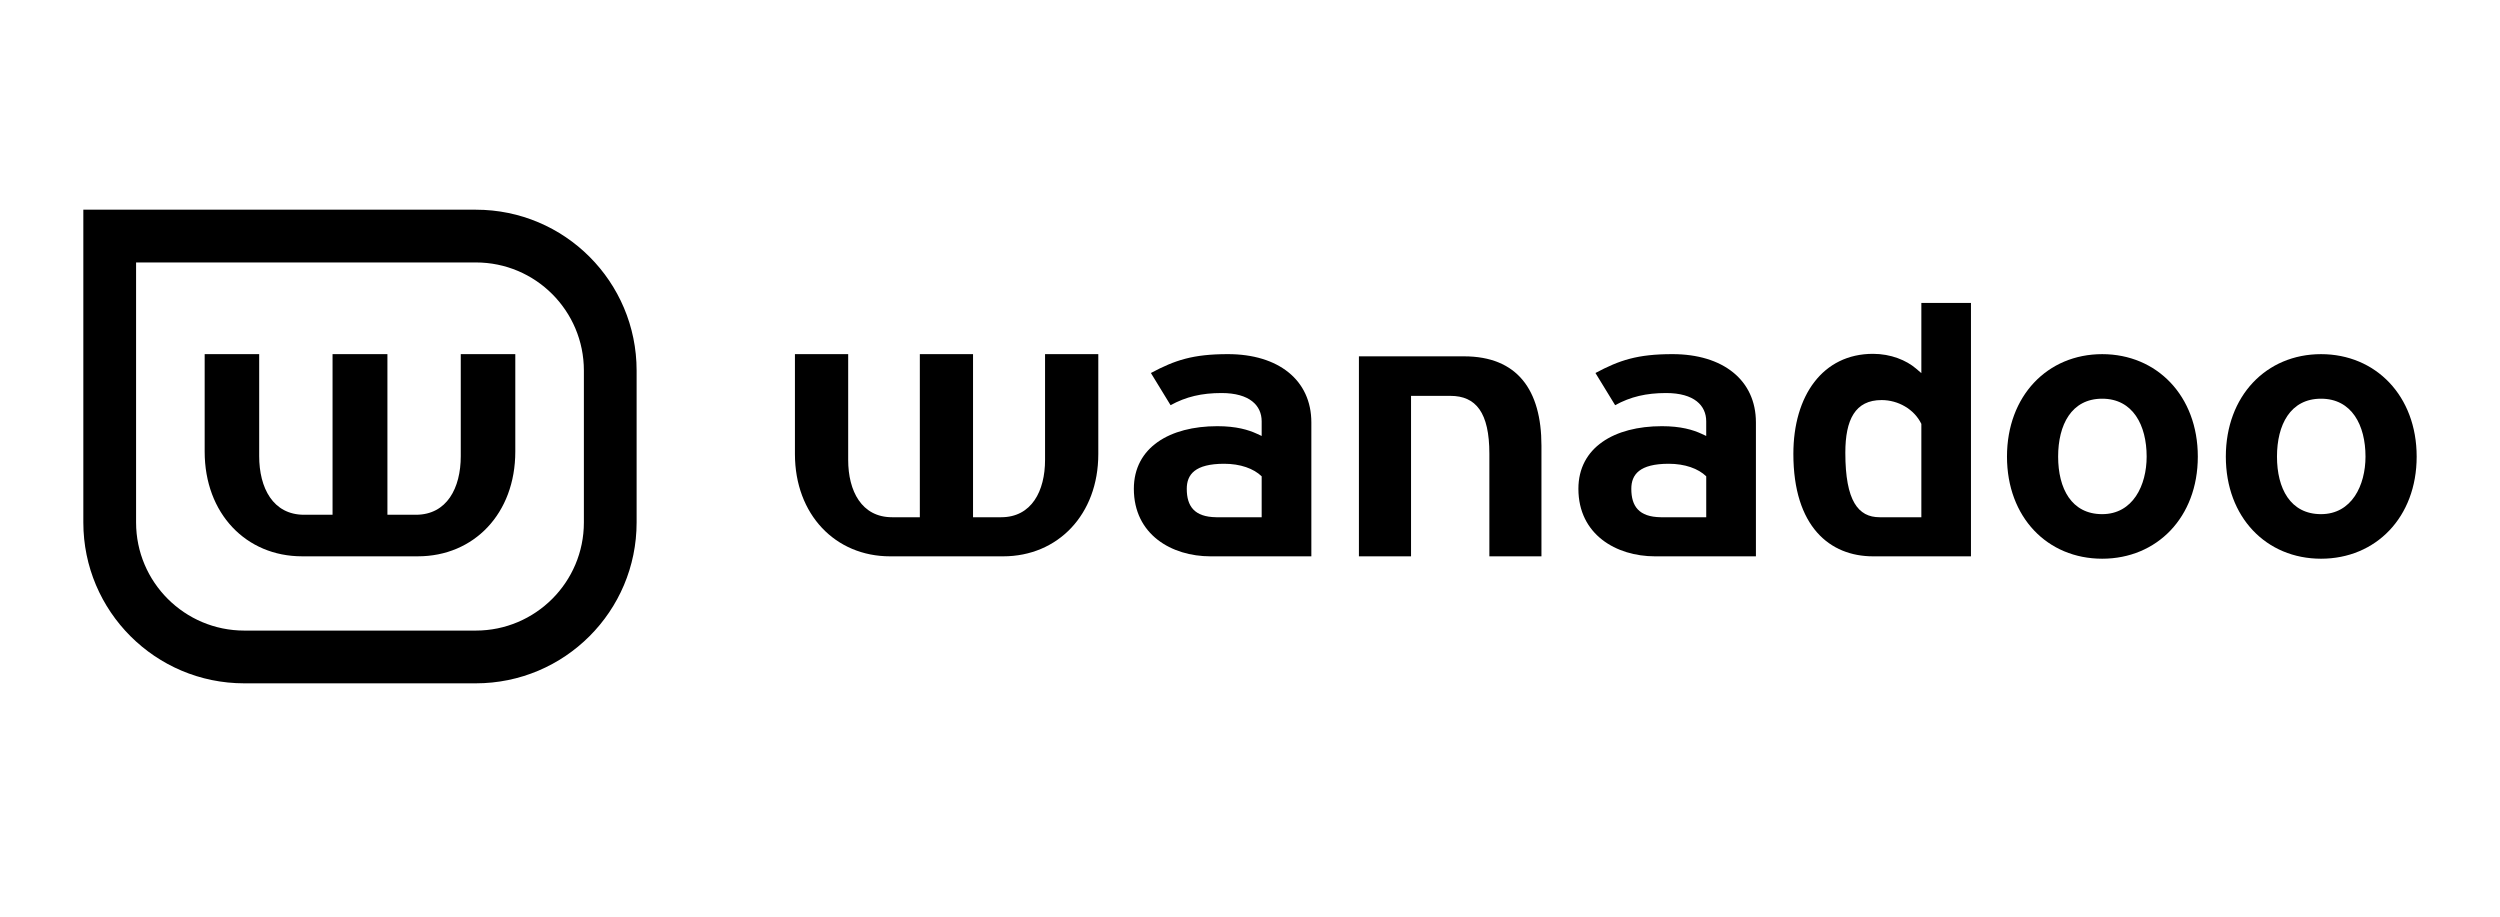
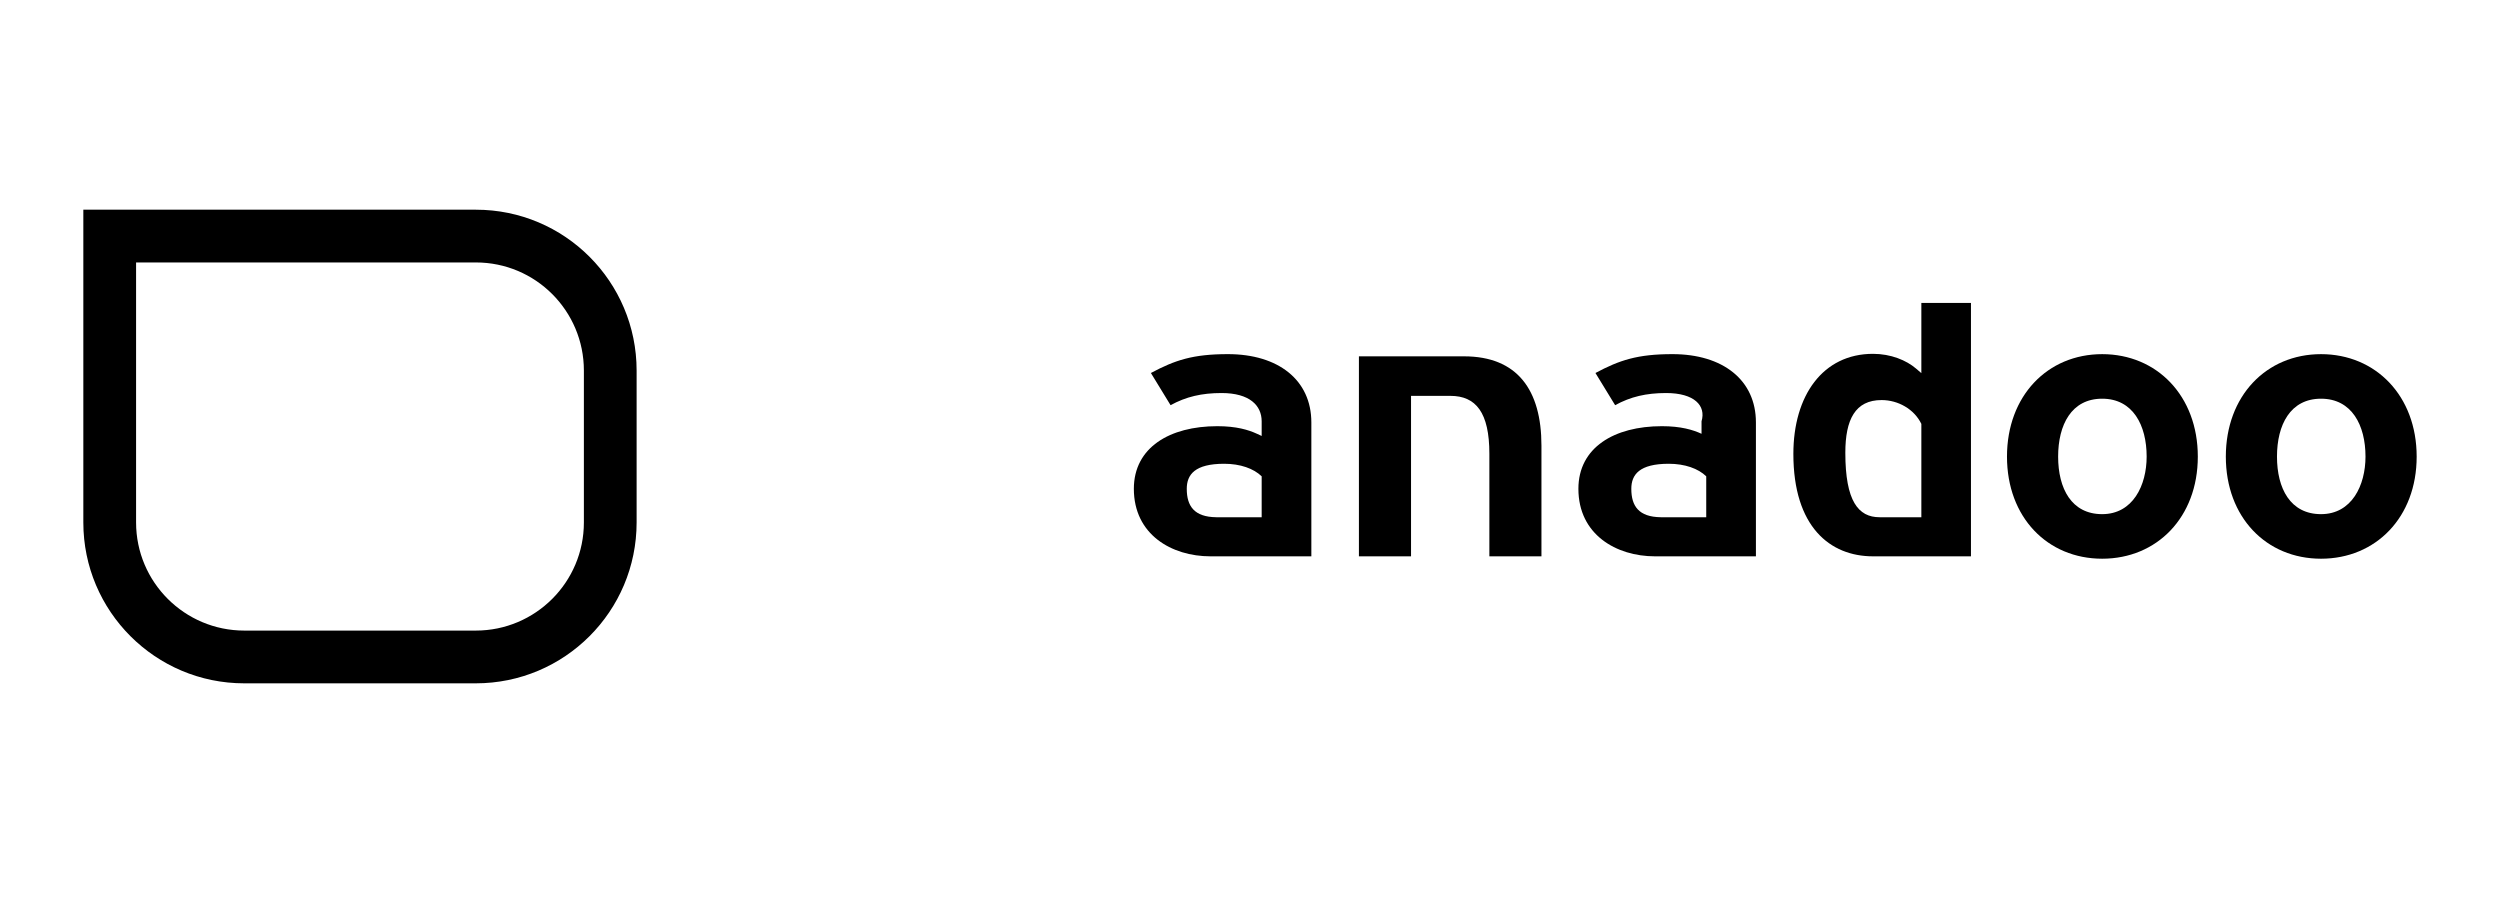
<svg xmlns="http://www.w3.org/2000/svg" width="150" height="55" viewBox="0 0 150 55" fill="none">
  <path d="M115.281 31.034V25.433C114.846 24.54 113.882 24.006 112.901 24.004C111.306 24.001 110.72 25.184 110.72 27.164C110.72 30.071 111.498 31.034 112.776 31.034H115.281ZM112.382 21.23C113.454 21.23 114.383 21.62 114.956 22.109L115.281 22.387V18.176H118.258V33.38H112.382C109.794 33.38 107.602 31.601 107.602 27.235C107.602 23.732 109.37 21.23 112.382 21.23Z" fill="#3B444C" style="fill:#3B444C;fill:color(display-p3 0.231 0.267 0.298);fill-opacity:1;" />
-   <path d="M60.189 33.38H53.405C50.126 33.38 47.696 30.879 47.696 27.242V21.248H50.891V27.598C50.891 29.464 51.7 31.034 53.524 31.034H53.522H55.19V21.248H58.382V31.034H60.072H60.071C61.894 31.034 62.703 29.464 62.703 27.598V21.248H65.898V27.242C65.898 30.879 63.468 33.38 60.189 33.38Z" fill="#3B444C" style="fill:#3B444C;fill:color(display-p3 0.231 0.267 0.298);fill-opacity:1;" />
-   <path d="M102.374 31.034V28.579C101.895 28.113 101.093 27.826 100.125 27.826C98.37 27.826 97.879 28.471 97.879 29.329C97.879 30.375 98.334 31.017 99.647 31.034H102.374ZM99.712 25.571C100.854 25.571 101.582 25.791 102.092 26.027L102.373 26.158V25.278C102.373 24.336 101.659 23.582 99.967 23.582C98.776 23.582 97.835 23.803 96.908 24.311L95.727 22.38C97.173 21.607 98.252 21.248 100.347 21.248C103.375 21.248 105.355 22.804 105.355 25.345V33.38H99.297C96.975 33.379 94.704 32.073 94.704 29.329C94.704 26.847 96.859 25.571 99.712 25.571Z" fill="#3B444C" style="fill:#3B444C;fill:color(display-p3 0.231 0.267 0.298);fill-opacity:1;" />
+   <path d="M102.374 31.034V28.579C101.895 28.113 101.093 27.826 100.125 27.826C98.37 27.826 97.879 28.471 97.879 29.329C97.879 30.375 98.334 31.017 99.647 31.034H102.374ZM99.712 25.571C100.854 25.571 101.582 25.791 102.092 26.027V25.278C102.373 24.336 101.659 23.582 99.967 23.582C98.776 23.582 97.835 23.803 96.908 24.311L95.727 22.38C97.173 21.607 98.252 21.248 100.347 21.248C103.375 21.248 105.355 22.804 105.355 25.345V33.38H99.297C96.975 33.379 94.704 32.073 94.704 29.329C94.704 26.847 96.859 25.571 99.712 25.571Z" fill="#3B444C" style="fill:#3B444C;fill:color(display-p3 0.231 0.267 0.298);fill-opacity:1;" />
  <path d="M89.362 33.38V27.222C89.362 24.753 88.557 23.752 87.023 23.752H84.662V33.38H81.535V21.38H87.838C91.037 21.38 92.487 23.392 92.487 26.74V33.38H89.362Z" fill="#3B444C" style="fill:#3B444C;fill:color(display-p3 0.231 0.267 0.298);fill-opacity:1;" />
  <path d="M75.7 31.034V28.579C75.221 28.113 74.419 27.826 73.451 27.826C71.697 27.826 71.206 28.471 71.206 29.329C71.206 30.375 71.661 31.017 72.974 31.034H75.7ZM73.038 25.571C74.181 25.571 74.908 25.791 75.418 26.027L75.7 26.158V25.278C75.7 24.336 74.986 23.582 73.293 23.582C72.103 23.582 71.161 23.803 70.234 24.311L69.054 22.38C70.499 21.607 71.578 21.248 73.674 21.248C76.702 21.248 78.681 22.804 78.681 25.346V33.38H72.623C70.301 33.379 68.031 32.075 68.031 29.329C68.031 26.847 70.185 25.571 73.038 25.571Z" fill="#3B444C" style="fill:#3B444C;fill:color(display-p3 0.231 0.267 0.298);fill-opacity:1;" />
  <path d="M123.488 27.397C123.488 29.308 124.287 30.849 126.131 30.849C127.978 30.849 128.799 29.116 128.799 27.397C128.799 25.511 127.975 23.922 126.131 23.922C124.285 23.922 123.488 25.489 123.488 27.397ZM120.419 27.397C120.419 23.753 122.849 21.249 126.131 21.249C129.415 21.249 131.869 23.754 131.869 27.397C131.869 31.039 129.415 33.523 126.131 33.523C122.847 33.523 120.419 31.039 120.419 27.397Z" fill="#3B444C" style="fill:#3B444C;fill:color(display-p3 0.231 0.267 0.298);fill-opacity:1;" />
  <path d="M136.619 27.397C136.619 29.308 137.419 30.849 139.262 30.849C141.11 30.849 141.93 29.116 141.93 27.397C141.93 25.511 141.107 23.922 139.262 23.922C137.417 23.922 136.619 25.489 136.619 27.397ZM133.55 27.397C133.55 23.753 135.98 21.249 139.262 21.249C142.546 21.249 145 23.754 145 27.397C145 31.039 142.547 33.523 139.262 33.523C135.979 33.523 133.55 31.039 133.55 27.397Z" fill="#3B444C" style="fill:#3B444C;fill:color(display-p3 0.231 0.267 0.298);fill-opacity:1;" />
  <path d="M8.165 31.347C8.165 34.931 11.076 37.835 14.659 37.835H28.545C32.128 37.835 35.033 34.929 35.033 31.347V22.234C35.033 18.649 32.133 15.747 28.553 15.747H8.165V31.347ZM14.655 41C9.323 41 5 36.675 5 31.347V12.582H28.553C33.886 12.582 38.197 16.906 38.197 22.234V31.347C38.197 36.677 33.876 41 28.545 41H14.655Z" fill="#3B444C" style="fill:#3B444C;fill:color(display-p3 0.231 0.267 0.298);fill-opacity:1;" />
-   <path d="M18.125 33.379C14.768 33.379 12.28 30.818 12.28 27.095V21.249H15.551V27.369C15.551 29.278 16.38 30.886 18.247 30.886H18.245H19.953V21.249H23.245V30.886H24.951C26.818 30.886 27.646 29.278 27.646 27.369V21.249H30.918V27.095C30.918 30.818 28.43 33.379 25.073 33.379H18.125Z" fill="#C40F3A" style="fill:#C40F3A;fill:color(display-p3 0.769 0.059 0.228);fill-opacity:1;" />
</svg>